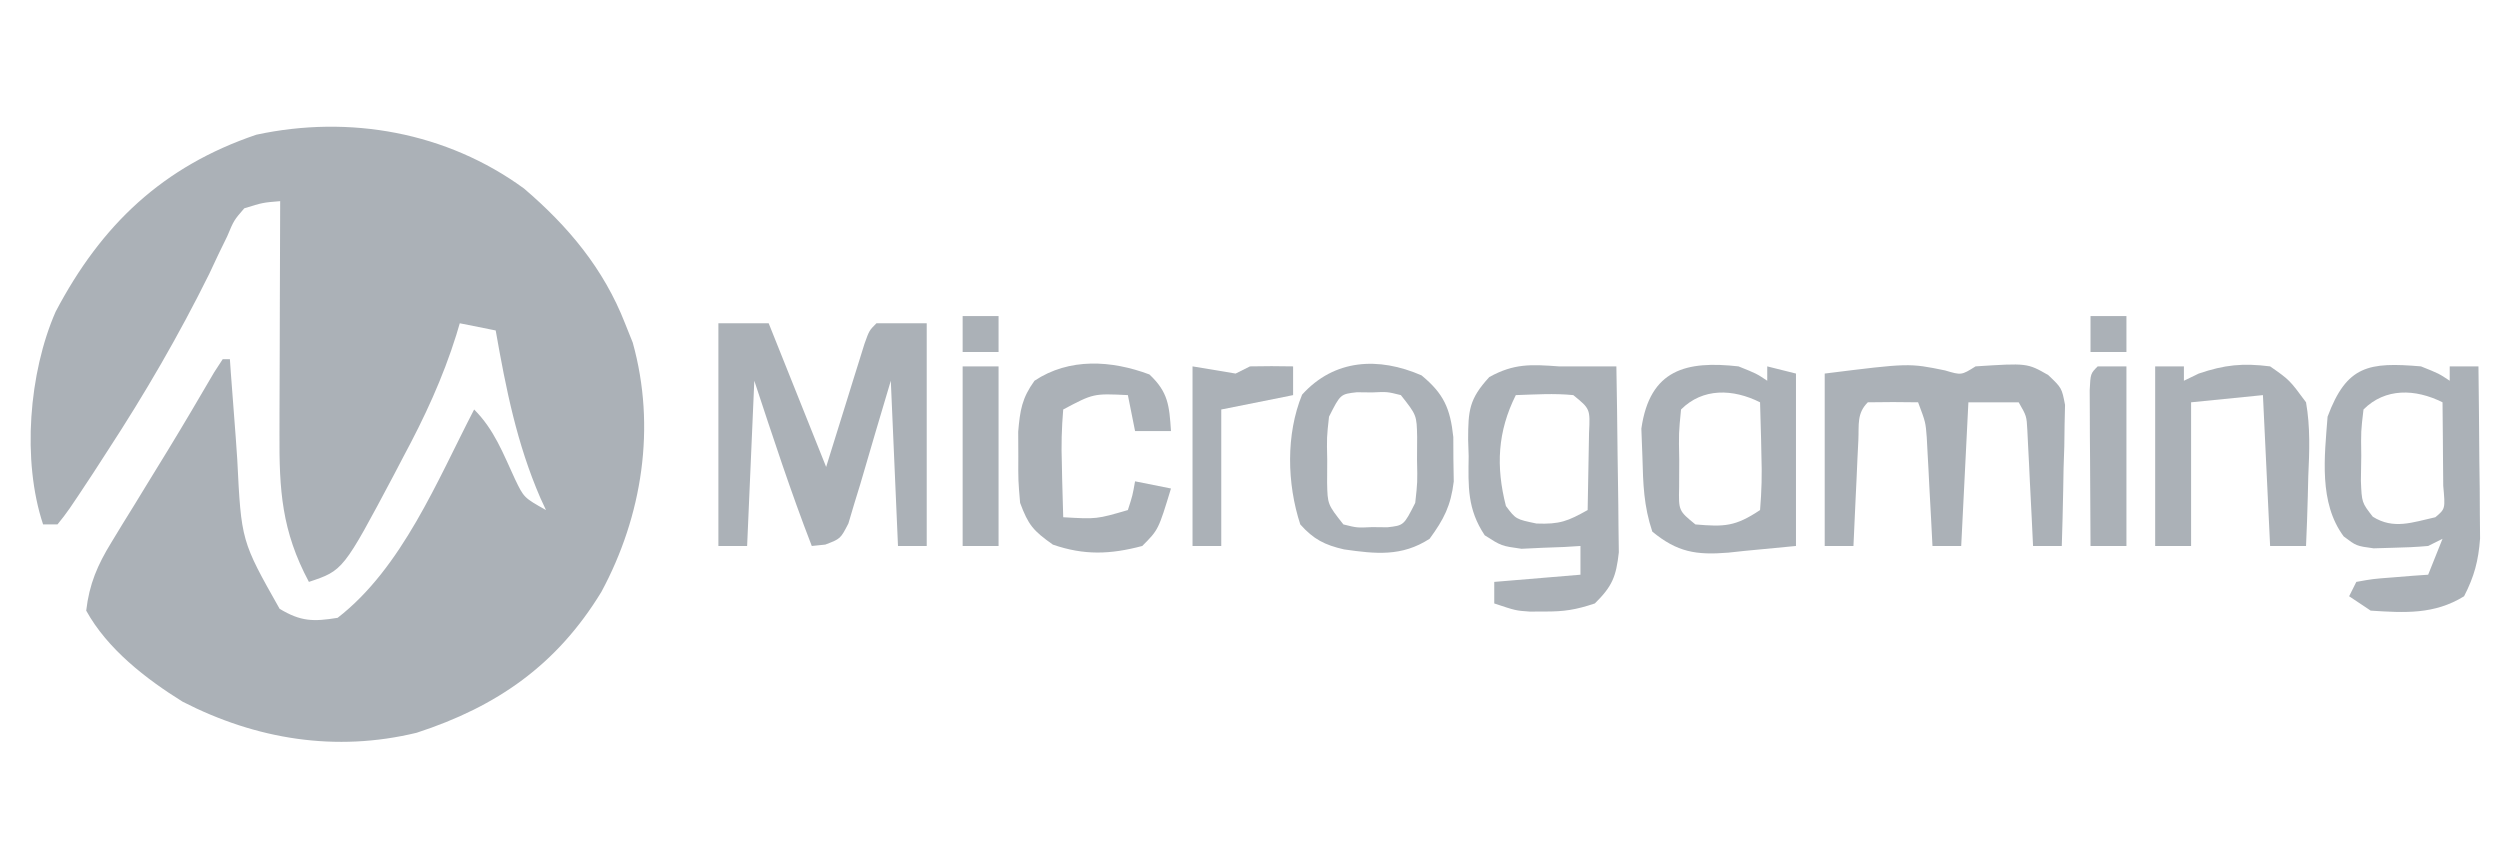
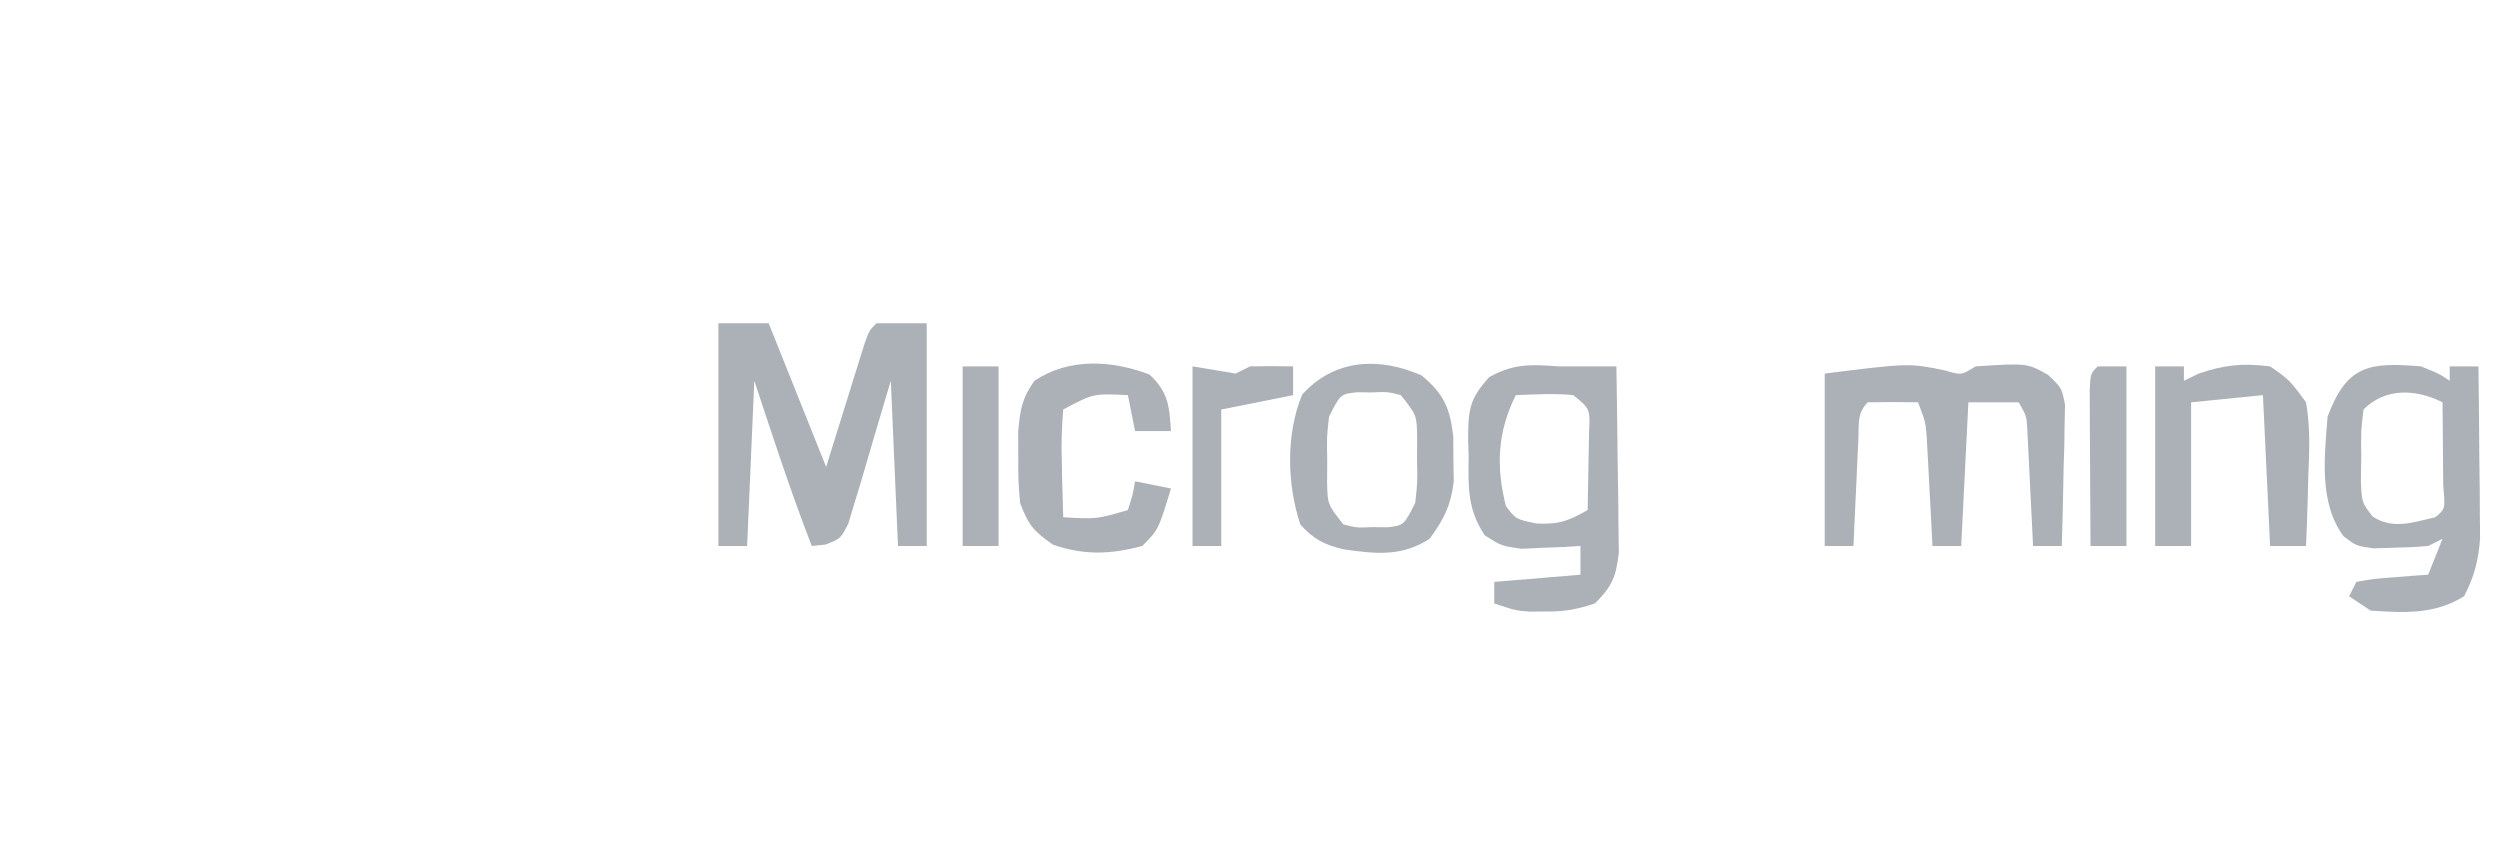
<svg xmlns="http://www.w3.org/2000/svg" version="1.1" width="348" height="120">
-   <path d="M0 0 C6.173 5.273 11.094 11.165 14.062 18.762 C14.418 19.651 14.774 20.541 15.141 21.457 C18.415 33.196 16.47 45.589 10.777 56.145 C4.604 66.291 -3.733 72.115 -14.938 75.762 C-26.196 78.489 -37.256 76.702 -47.512 71.441 C-52.628 68.262 -57.992 64.107 -60.938 58.762 C-60.505 55.05 -59.368 52.414 -57.426 49.25 C-56.915 48.409 -56.404 47.568 -55.877 46.701 C-55.34 45.834 -54.803 44.967 -54.25 44.074 C-53.732 43.227 -53.215 42.379 -52.682 41.506 C-51.637 39.795 -50.589 38.087 -49.538 36.381 C-47.356 32.809 -45.239 29.2 -43.126 25.587 C-42.734 24.984 -42.341 24.382 -41.938 23.762 C-41.608 23.762 -41.278 23.762 -40.938 23.762 C-40.87 24.728 -40.87 24.728 -40.802 25.714 C-40.588 28.689 -40.356 31.663 -40.125 34.637 C-40.055 35.65 -39.984 36.663 -39.912 37.707 C-39.35 49.06 -39.35 49.06 -34.016 58.507 C-31.069 60.285 -29.322 60.314 -25.938 59.762 C-16.96 52.804 -12.064 40.637 -6.938 30.762 C-4.138 33.561 -2.908 36.882 -1.254 40.449 C-0.009 43.038 -0.009 43.038 3.062 44.762 C2.809 44.214 2.555 43.666 2.293 43.102 C-1.003 35.509 -2.511 27.865 -3.938 19.762 C-5.588 19.432 -7.237 19.102 -8.938 18.762 C-9.178 19.569 -9.178 19.569 -9.422 20.392 C-11.309 26.415 -13.83 31.835 -16.812 37.387 C-17.234 38.194 -17.656 39.001 -18.09 39.832 C-25.172 53.173 -25.172 53.173 -29.938 54.762 C-33.731 47.67 -34.081 41.965 -34.035 34.086 C-34.034 33.161 -34.032 32.236 -34.031 31.282 C-34.025 28.338 -34.013 25.394 -34 22.449 C-33.995 20.449 -33.99 18.448 -33.986 16.447 C-33.975 11.552 -33.958 6.657 -33.938 1.762 C-36.365 1.962 -36.365 1.962 -38.938 2.762 C-40.379 4.431 -40.379 4.431 -41.305 6.645 C-41.91 7.886 -41.91 7.886 -42.528 9.152 C-42.952 10.054 -43.376 10.957 -43.812 11.887 C-48.058 20.46 -52.768 28.564 -58 36.574 C-58.655 37.588 -59.311 38.602 -59.986 39.647 C-63.502 44.976 -63.502 44.976 -64.938 46.762 C-65.597 46.762 -66.257 46.762 -66.938 46.762 C-69.898 37.881 -68.918 25.635 -65.191 17.145 C-58.82 5.037 -50.261 -3.078 -37.25 -7.488 C-24.294 -10.272 -10.754 -7.848 0 0 Z " fill="#ABB1B7" transform="translate(72.938,26.238)" />
  <path d="M0 0 C2.31 0 4.62 0 7 0 C9.667 6.667 12.333 13.333 15 20 C15.177 19.43 15.353 18.859 15.535 18.272 C16.333 15.701 17.135 13.132 17.938 10.562 C18.215 9.665 18.493 8.767 18.779 7.842 C19.047 6.988 19.314 6.134 19.59 5.254 C19.836 4.463 20.082 3.672 20.336 2.858 C21 1 21 1 22 0 C24.31 0 26.62 0 29 0 C29 10.23 29 20.46 29 31 C27.68 31 26.36 31 25 31 C24.505 19.615 24.505 19.615 24 8 C21.858 15.19 21.858 15.19 19.753 22.39 C19.479 23.281 19.204 24.172 18.922 25.09 C18.65 26.006 18.377 26.923 18.097 27.867 C17 30 17 30 14.88 30.807 C14.26 30.871 13.639 30.934 13 31 C10.061 23.421 7.55 15.718 5 8 C4.67 15.59 4.34 23.18 4 31 C2.68 31 1.36 31 0 31 C0 20.77 0 10.54 0 0 Z " fill="#ABB1B7" transform="translate(100,45)" />
  <path d="M0 0 C2.5 1 2.5 1 4 2 C4 1.34 4 0.68 4 0 C5.32 0 6.64 0 8 0 C8.058 4.396 8.094 8.791 8.125 13.188 C8.142 14.433 8.159 15.679 8.176 16.963 C8.182 18.165 8.189 19.367 8.195 20.605 C8.206 21.71 8.216 22.815 8.227 23.954 C7.994 27.074 7.425 29.225 6 32 C1.851 34.563 -2.276 34.305 -7 34 C-7.99 33.34 -8.98 32.68 -10 32 C-9.67 31.34 -9.34 30.68 -9 30 C-6.715 29.586 -6.715 29.586 -3.938 29.375 C-3.018 29.3 -2.099 29.225 -1.152 29.148 C-0.087 29.075 -0.087 29.075 1 29 C1.66 27.35 2.32 25.7 3 24 C2.34 24.33 1.68 24.66 1 25 C-0.641 25.146 -2.29 25.221 -3.938 25.25 C-4.813 25.276 -5.688 25.302 -6.59 25.328 C-9 25 -9 25 -10.754 23.672 C-14.246 18.987 -13.424 12.54 -13 7 C-10.338 -0.139 -7.277 -0.618 0 0 Z M-8 6 C-8.359 9.023 -8.359 9.023 -8.312 12.438 C-8.329 13.591 -8.346 14.745 -8.363 15.934 C-8.241 18.957 -8.241 18.957 -6.707 20.926 C-3.813 22.747 -1.188 21.708 2 21 C3.392 19.837 3.392 19.837 3.098 16.621 C3.091 15.227 3.079 13.832 3.062 12.438 C3.058 11.727 3.053 11.016 3.049 10.283 C3.037 8.522 3.019 6.761 3 5 C-0.79 3.105 -4.979 2.979 -8 6 Z " fill="#ABB1B7" transform="translate(337,51)" />
  <path d="M0 0 C2.274 0.679 2.274 0.679 4.25 -0.562 C11.438 -1.026 11.438 -1.026 14.355 0.639 C16.25 2.438 16.25 2.438 16.704 4.798 C16.683 5.704 16.662 6.61 16.641 7.543 C16.628 8.526 16.615 9.509 16.602 10.521 C16.568 11.546 16.535 12.57 16.5 13.625 C16.482 14.661 16.464 15.697 16.445 16.764 C16.398 19.323 16.332 21.88 16.25 24.438 C14.93 24.438 13.61 24.438 12.25 24.438 C12.189 23.161 12.129 21.885 12.066 20.57 C11.982 18.901 11.897 17.232 11.812 15.562 C11.773 14.721 11.734 13.879 11.693 13.012 C11.651 12.206 11.61 11.4 11.566 10.57 C11.53 9.827 11.493 9.083 11.455 8.317 C11.35 6.349 11.35 6.349 10.25 4.438 C7.94 4.438 5.63 4.438 3.25 4.438 C2.92 11.037 2.59 17.637 2.25 24.438 C0.93 24.438 -0.39 24.438 -1.75 24.438 C-1.811 23.245 -1.871 22.053 -1.934 20.824 C-2.018 19.258 -2.103 17.691 -2.188 16.125 C-2.246 14.946 -2.246 14.946 -2.307 13.744 C-2.349 12.987 -2.39 12.229 -2.434 11.449 C-2.47 10.753 -2.507 10.056 -2.545 9.339 C-2.706 7.216 -2.706 7.216 -3.75 4.438 C-6.083 4.395 -8.417 4.397 -10.75 4.438 C-12.3 5.987 -11.967 7.537 -12.066 9.691 C-12.108 10.545 -12.15 11.399 -12.193 12.279 C-12.252 13.626 -12.252 13.626 -12.312 15 C-12.356 15.902 -12.399 16.803 -12.443 17.732 C-12.55 19.967 -12.652 22.202 -12.75 24.438 C-14.07 24.438 -15.39 24.438 -16.75 24.438 C-16.75 16.517 -16.75 8.598 -16.75 0.438 C-5.026 -1.028 -5.026 -1.028 0 0 Z " fill="#ABB1B7" transform="translate(270.75,51.562)" />
  <path d="M0 0 C1.32 0 2.64 0 4 0 C5.32 0 6.64 0 8 0 C8.074 4.057 8.129 8.113 8.165 12.17 C8.18 13.55 8.2 14.929 8.226 16.308 C8.263 18.294 8.278 20.28 8.293 22.266 C8.309 23.46 8.324 24.654 8.341 25.884 C7.969 29.28 7.414 30.626 5 33 C2.324 33.892 0.746 34.135 -2 34.125 C-3.021 34.129 -3.021 34.129 -4.062 34.133 C-6 34 -6 34 -9 33 C-9 32.01 -9 31.02 -9 30 C-5.04 29.67 -1.08 29.34 3 29 C3 27.68 3 26.36 3 25 C2.252 25.046 1.505 25.093 0.734 25.141 C-0.743 25.195 -0.743 25.195 -2.25 25.25 C-3.225 25.296 -4.199 25.343 -5.203 25.391 C-8 25 -8 25 -10.324 23.516 C-12.748 19.877 -12.624 16.783 -12.562 12.5 C-12.586 11.741 -12.61 10.981 -12.635 10.199 C-12.624 6.145 -12.518 4.563 -9.688 1.484 C-6.244 -0.417 -3.885 -0.283 0 0 Z M-6 4 C-8.537 9.074 -8.788 13.928 -7.375 19.438 C-6.001 21.275 -6.001 21.275 -3.125 21.875 C0.133 22.005 1.246 21.538 4 20 C4.054 17.709 4.093 15.417 4.125 13.125 C4.148 11.849 4.171 10.573 4.195 9.258 C4.356 5.914 4.356 5.914 2 4 C-0.688 3.73 -3.291 3.913 -6 4 Z " fill="#ABB1B7" transform="translate(217,51)" />
-   <path d="M0 0 C2.5 1 2.5 1 4 2 C4 1.34 4 0.68 4 0 C5.32 0.33 6.64 0.66 8 1 C8 8.92 8 16.84 8 25 C5.628 25.227 3.256 25.454 0.812 25.688 C0.075 25.767 -0.663 25.847 -1.423 25.928 C-5.897 26.289 -8.517 25.867 -12 23 C-13.191 19.427 -13.279 16.392 -13.375 12.625 C-13.424 11.318 -13.473 10.011 -13.523 8.664 C-12.338 0.364 -7.211 -0.801 0 0 Z M-8 6 C-8.321 9.288 -8.321 9.288 -8.25 13 C-8.255 14.258 -8.26 15.516 -8.266 16.812 C-8.338 20.093 -8.338 20.093 -6 22 C-1.947 22.345 -0.452 22.302 3 20 C3.221 17.373 3.282 14.991 3.188 12.375 C3.174 11.669 3.16 10.962 3.146 10.234 C3.111 8.489 3.057 6.745 3 5 C-0.79 3.105 -4.979 2.979 -8 6 Z " fill="#ABB1B7" transform="translate(242,51)" />
  <path d="M0 0 C3.092 2.546 4.003 4.602 4.426 8.59 C4.432 10.123 4.432 10.123 4.438 11.688 C4.454 12.707 4.471 13.727 4.488 14.777 C4.075 18.161 3.124 20.015 1.125 22.75 C-2.754 25.26 -6.383 24.857 -10.785 24.227 C-13.474 23.613 -15.036 22.818 -16.875 20.75 C-18.738 15.061 -18.88 8.212 -16.625 2.688 C-12.13 -2.289 -5.973 -2.597 0 0 Z M-12.875 5.75 C-13.193 8.621 -13.193 8.621 -13.125 11.75 C-13.13 12.802 -13.135 13.854 -13.141 14.938 C-13.08 17.957 -13.08 17.957 -10.875 20.75 C-8.973 21.226 -8.973 21.226 -6.875 21.125 C-5.823 21.137 -5.823 21.137 -4.75 21.148 C-2.464 20.891 -2.464 20.891 -0.875 17.75 C-0.557 14.879 -0.557 14.879 -0.625 11.75 C-0.62 10.698 -0.615 9.646 -0.609 8.562 C-0.67 5.543 -0.67 5.543 -2.875 2.75 C-4.777 2.274 -4.777 2.274 -6.875 2.375 C-7.927 2.363 -7.927 2.363 -9 2.352 C-11.286 2.609 -11.286 2.609 -12.875 5.75 Z " fill="#ABB1B7" transform="translate(197.875,52.25)" />
  <path d="M0 0 C1.32 0 2.64 0 4 0 C4 0.66 4 1.32 4 2 C5.021 1.505 5.021 1.505 6.062 1 C9.677 -0.23 12.203 -0.475 16 0 C18.699 1.883 18.699 1.883 21 5 C21.604 8.46 21.473 11.813 21.312 15.312 C21.29 16.244 21.267 17.175 21.244 18.135 C21.185 20.425 21.103 22.712 21 25 C19.35 25 17.7 25 16 25 C15.67 18.07 15.34 11.14 15 4 C11.7 4.33 8.4 4.66 5 5 C5 11.6 5 18.2 5 25 C3.35 25 1.7 25 0 25 C0 16.75 0 8.5 0 0 Z " fill="#ABB1B7" transform="translate(300,51)" />
  <path d="M0 0 C2.631 2.467 2.765 4.347 3 7.875 C1.35 7.875 -0.3 7.875 -2 7.875 C-2.33 6.225 -2.66 4.575 -3 2.875 C-7.79 2.641 -7.79 2.641 -12 4.875 C-12.221 7.502 -12.282 9.884 -12.188 12.5 C-12.174 13.206 -12.16 13.913 -12.146 14.641 C-12.111 16.386 -12.057 18.13 -12 19.875 C-7.349 20.144 -7.349 20.144 -3 18.875 C-2.348 16.85 -2.348 16.85 -2 14.875 C-0.35 15.205 1.3 15.535 3 15.875 C1.25 21.625 1.25 21.625 -1 23.875 C-5.446 25.058 -9.081 25.192 -13.438 23.688 C-16.193 21.739 -16.848 20.964 -18 17.875 C-18.266 14.781 -18.266 14.781 -18.25 11.375 C-18.255 10.251 -18.26 9.127 -18.266 7.969 C-18.007 4.955 -17.751 3.313 -16 0.875 C-11.159 -2.349 -5.273 -1.977 0 0 Z " fill="#ABB1B7" transform="translate(160,52.125)" />
  <path d="M0 0 C2.97 0.495 2.97 0.495 6 1 C6.66 0.67 7.32 0.34 8 0 C10 -0.04 12 -0.043 14 0 C14 1.32 14 2.64 14 4 C10.7 4.66 7.4 5.32 4 6 C4 12.27 4 18.54 4 25 C2.68 25 1.36 25 0 25 C0 16.75 0 8.5 0 0 Z " fill="#ABB1B7" transform="translate(166,51)" />
  <path d="M0 0 C1.65 0 3.3 0 5 0 C5 8.25 5 16.5 5 25 C3.35 25 1.7 25 0 25 C0 16.75 0 8.5 0 0 Z " fill="#ABB1B7" transform="translate(134,51)" />
  <path d="M0 0 C1.32 0 2.64 0 4 0 C4 8.25 4 16.5 4 25 C2.35 25 0.7 25 -1 25 C-1.029 21.021 -1.047 17.042 -1.062 13.062 C-1.071 11.926 -1.079 10.79 -1.088 9.619 C-1.091 8.54 -1.094 7.46 -1.098 6.348 C-1.103 5.347 -1.108 4.347 -1.114 3.317 C-1 1 -1 1 0 0 Z " fill="#ABB1B7" transform="translate(292,51)" />
-   <path d="M0 0 C1.65 0 3.3 0 5 0 C5 1.65 5 3.3 5 5 C3.35 5 1.7 5 0 5 C0 3.35 0 1.7 0 0 Z " fill="#ABB1B7" transform="translate(291,44)" />
-   <path d="M0 0 C1.65 0 3.3 0 5 0 C5 1.65 5 3.3 5 5 C3.35 5 1.7 5 0 5 C0 3.35 0 1.7 0 0 Z " fill="#ABB1B7" transform="translate(134,44)" />
</svg>